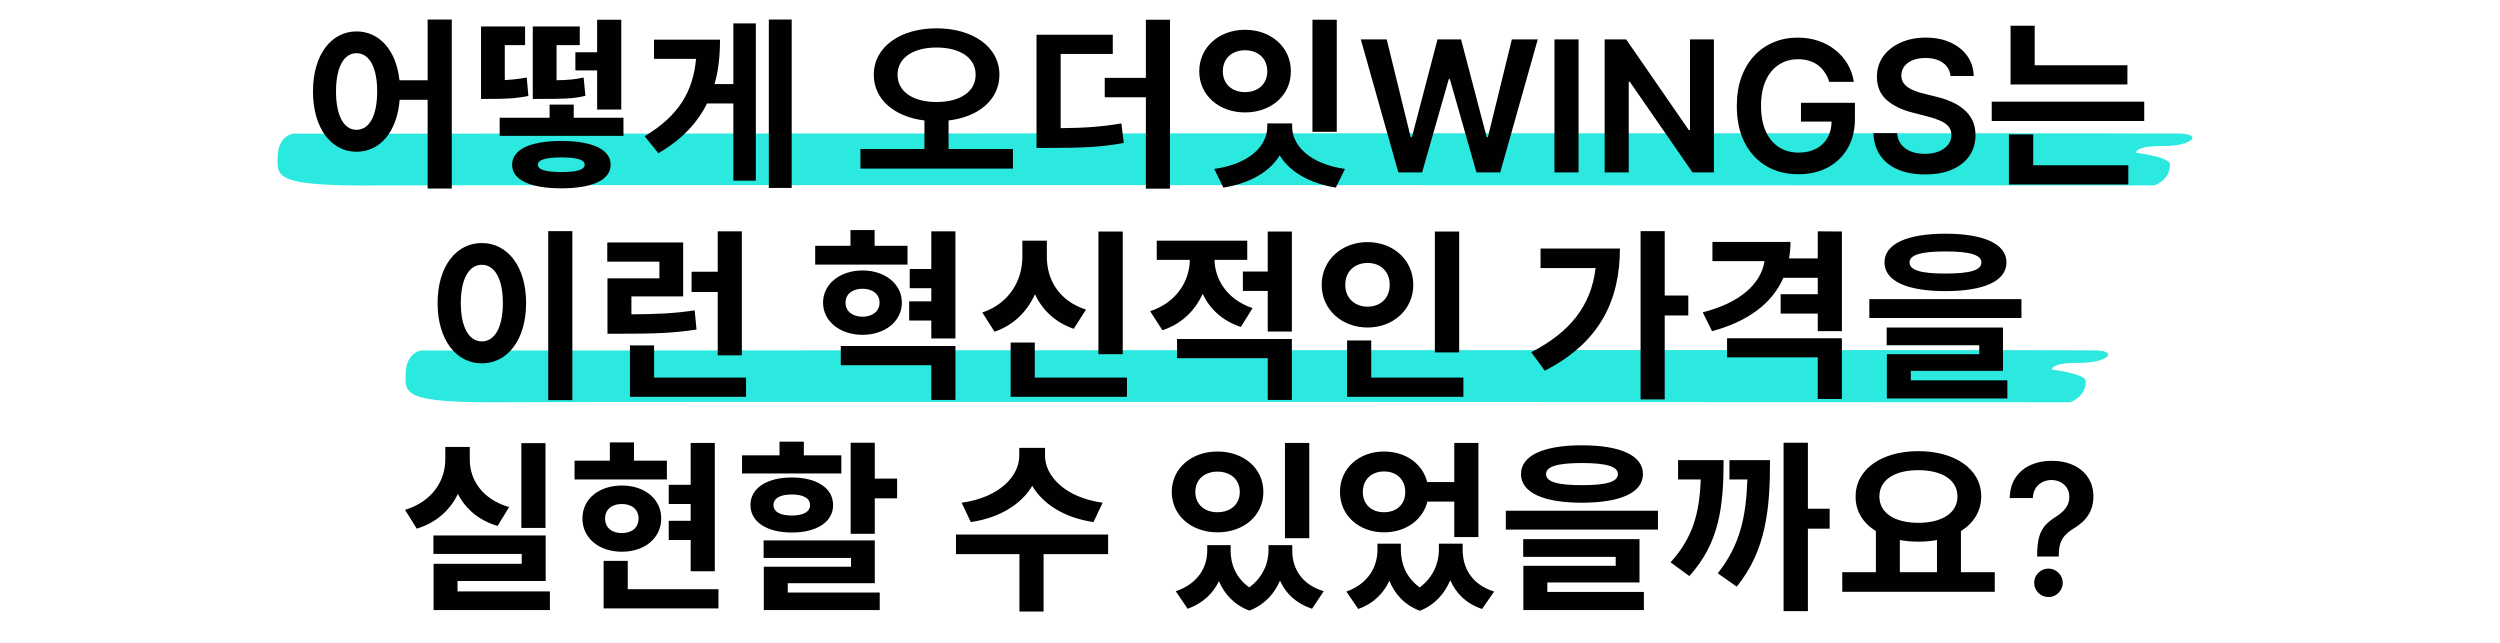
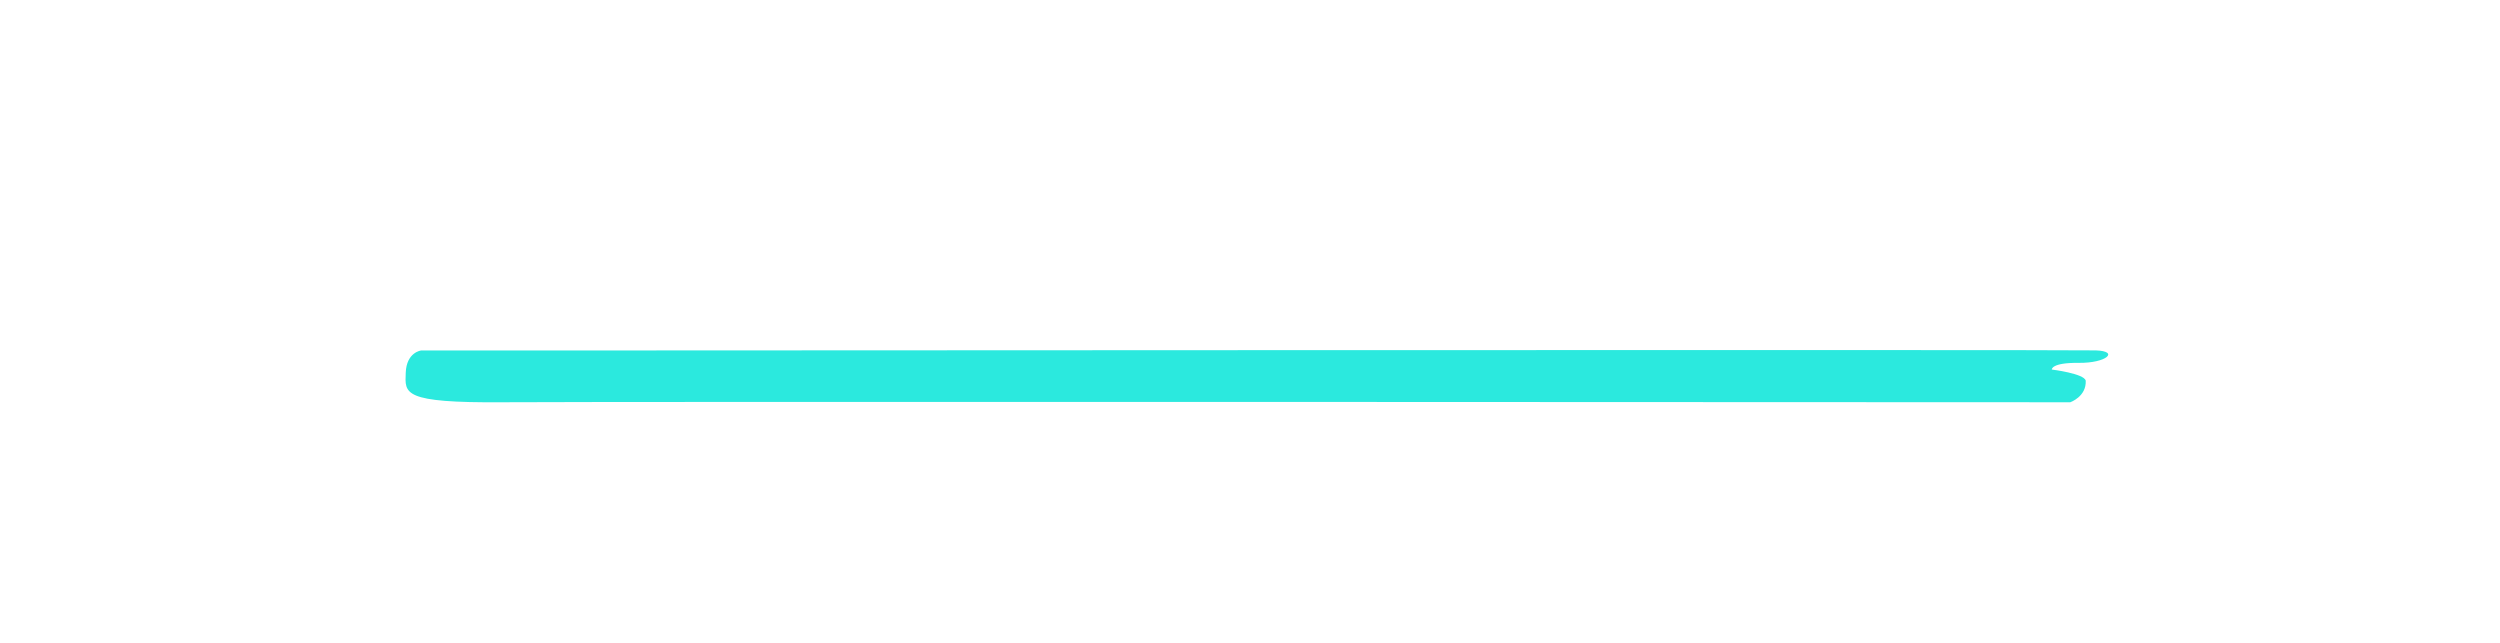
<svg xmlns="http://www.w3.org/2000/svg" width="957" height="246" viewBox="0 0 957 246" fill="none">
-   <path d="M166.212 51.162H112.223C112.223 51.162 106.611 51.776 106.314 59.691C106.017 67.605 104.845 71.289 143.501 70.982C182.156 70.675 824.743 70.982 824.743 70.982C824.743 70.982 830.949 68.833 830.652 62.727C830.058 59.981 817.662 58.463 817.662 58.463C817.662 58.463 817.365 55.785 827.995 55.904C838.624 56.023 843.642 51.435 834.481 51.128C825.321 50.821 166.212 51.162 166.212 51.162Z" fill="#2BE9DE" />
  <path d="M215.212 134.162H161.223C161.223 134.162 155.611 134.776 155.314 142.691C155.017 150.605 153.845 154.289 192.501 153.982C231.156 153.675 792.505 153.982 792.505 153.982C792.505 153.982 798.711 151.833 798.414 145.727C797.82 142.981 785.425 141.463 785.425 141.463C785.425 141.463 785.127 138.785 795.757 138.904C806.386 139.023 811.404 134.435 802.244 134.128C793.083 133.821 215.212 134.162 215.212 134.162Z" fill="#2BE9DE" />
-   <path d="M136.469 49.69C141.229 49.69 144.379 44.58 144.379 34.99C144.379 25.47 141.229 20.36 136.469 20.36C131.779 20.36 128.629 25.47 128.629 34.99C128.629 44.58 131.779 49.69 136.469 49.69ZM163.699 7.48H172.939V72.16H163.699V38.21H152.989C152.009 50.53 145.429 58.09 136.469 58.09C126.879 58.09 119.809 49.2 119.809 34.99C119.809 20.85 126.879 12.03 136.469 12.03C145.149 12.03 151.659 19.1 152.919 30.72H163.699V7.48ZM220.254 20.01H228.584V7.55H237.824V41.92H228.584V26.94H220.254V20.01ZM223.404 29.67L224.104 36.67C219.624 37.79 215.984 37.86 207.444 37.86H203.944V10.14H221.934V17.28H213.044V30.72C217.524 30.65 220.324 30.37 223.404 29.67ZM201.634 29.67L202.264 36.74C197.084 37.79 192.884 37.86 187.424 37.86H184.134V10.14H201.004V17.28H193.234V30.65C195.964 30.51 198.624 30.23 201.634 29.67ZM214.864 65.86C220.674 65.86 223.824 65.02 223.824 63.06C223.824 61.1 220.674 60.26 214.864 60.26C209.124 60.26 205.904 61.1 205.904 63.06C205.904 65.02 209.124 65.86 214.864 65.86ZM214.864 53.96C226.694 53.96 233.764 57.18 233.764 63.06C233.764 68.94 226.694 72.09 214.864 72.09C203.104 72.09 196.034 68.94 196.034 63.06C196.034 57.18 203.104 53.96 214.864 53.96ZM219.624 45.07H238.664V52H191.274V45.07H210.384V40.03H219.624V45.07ZM280.728 32.19V8.95H289.338V69.15H280.728V39.61H270.648C267.008 46.96 261.128 53.33 252.028 58.65L246.778 52.14C259.658 44.44 265.328 35.13 266.448 22.53H250.348V15.18H275.618C275.618 21.27 275.058 26.94 273.518 32.19H280.728ZM294.308 7.48H303.058V71.95H294.308V7.48ZM343.586 28.62C343.586 35.2 349.676 39.05 358.496 39.05C367.386 39.05 373.476 35.2 373.476 28.62C373.476 22.04 367.386 18.19 358.496 18.19C349.676 18.19 343.586 22.04 343.586 28.62ZM363.116 57.04H387.756V64.53H329.376V57.04H353.876V46.12C342.536 44.72 334.486 38.21 334.486 28.62C334.486 17.84 344.776 10.84 358.496 10.84C372.286 10.84 382.576 17.84 382.576 28.62C382.576 38.21 374.526 44.79 363.116 46.12V57.04ZM406.021 20.64V49.06C415.261 48.99 421.911 48.5 429.261 47.24L430.171 54.73C421.491 56.34 413.791 56.62 402.031 56.62H396.781V13.29H425.971V20.64H406.021ZM438.641 7.55H447.881V72.23H438.641V37.23H422.891V29.81H438.641V7.55ZM511.715 7.55V50.46H502.405V7.55H511.715ZM468.105 27.29C468.105 32.26 471.745 35.27 476.575 35.27C481.475 35.27 485.115 32.26 485.115 27.29C485.115 22.25 481.475 19.24 476.575 19.24C471.745 19.24 468.105 22.25 468.105 27.29ZM494.145 27.29C494.145 36.53 486.585 43.04 476.575 43.04C466.705 43.04 459.075 36.53 459.075 27.29C459.075 18.05 466.705 11.4 476.575 11.4C486.585 11.4 494.145 18.05 494.145 27.29ZM494.635 47.24V48.5C494.635 55.57 501.145 62.71 514.865 64.67L511.365 71.81C501.005 70.13 493.655 65.65 489.875 59.49C486.095 65.65 478.745 70.13 468.315 71.81L464.815 64.67C478.605 62.71 485.115 55.64 485.115 48.5V47.24H494.635ZM535.285 66L520.917 15.091H530.835L540.008 52.502H540.48L550.274 15.091H559.298L569.117 52.527H569.564L578.737 15.091H588.655L574.287 66H565.189L554.997 30.279H554.6L544.383 66H535.285ZM604.272 15.091V66H595.05V15.091H604.272ZM656.095 15.091V66H647.891L623.903 31.323H623.481V66H614.259V15.091H622.511L646.475 49.793H646.922V15.091H656.095ZM700.248 31.348C699.834 30.006 699.262 28.804 698.533 27.744C697.821 26.666 696.959 25.747 695.948 24.984C694.954 24.222 693.81 23.65 692.518 23.269C691.225 22.871 689.816 22.673 688.292 22.673C685.557 22.673 683.121 23.36 680.984 24.736C678.846 26.111 677.164 28.133 675.937 30.801C674.728 33.453 674.123 36.684 674.123 40.496C674.123 44.34 674.728 47.597 675.937 50.265C677.147 52.933 678.829 54.963 680.984 56.355C683.138 57.731 685.64 58.418 688.491 58.418C691.076 58.418 693.313 57.921 695.202 56.927C697.108 55.932 698.575 54.524 699.602 52.701C700.63 50.861 701.143 48.707 701.143 46.238L703.231 46.561H689.41V39.352H710.067V45.467C710.067 49.826 709.139 53.596 707.283 56.778C705.427 59.959 702.875 62.412 699.627 64.136C696.379 65.843 692.65 66.696 688.441 66.696C683.751 66.696 679.633 65.644 676.087 63.539C672.557 61.418 669.797 58.41 667.809 54.516C665.837 50.605 664.851 45.965 664.851 40.595C664.851 36.485 665.431 32.815 666.591 29.583C667.767 26.352 669.408 23.609 671.513 21.355C673.617 19.085 676.087 17.361 678.92 16.185C681.754 14.992 684.837 14.395 688.168 14.395C690.985 14.395 693.611 14.809 696.047 15.638C698.484 16.45 700.646 17.61 702.535 19.118C704.441 20.626 706.007 22.416 707.234 24.487C708.46 26.559 709.264 28.846 709.645 31.348H700.248ZM746.652 29.086C746.42 26.915 745.442 25.225 743.719 24.015C742.012 22.805 739.791 22.2 737.057 22.2C735.135 22.2 733.486 22.49 732.11 23.07C730.735 23.65 729.682 24.438 728.953 25.432C728.224 26.426 727.851 27.561 727.835 28.837C727.835 29.898 728.075 30.818 728.555 31.597C729.053 32.376 729.724 33.038 730.569 33.585C731.414 34.115 732.35 34.563 733.378 34.928C734.405 35.292 735.441 35.599 736.485 35.847L741.258 37.041C743.18 37.488 745.028 38.093 746.801 38.855C748.591 39.617 750.19 40.579 751.599 41.739C753.024 42.899 754.151 44.299 754.979 45.94C755.808 47.58 756.222 49.503 756.222 51.707C756.222 54.69 755.46 57.316 753.935 59.587C752.411 61.84 750.207 63.605 747.323 64.881C744.456 66.141 740.984 66.771 736.908 66.771C732.947 66.771 729.508 66.157 726.592 64.931C723.692 63.705 721.421 61.915 719.781 59.562C718.157 57.209 717.278 54.342 717.146 50.961H726.219C726.351 52.734 726.898 54.209 727.859 55.386C728.821 56.562 730.072 57.441 731.613 58.021C733.171 58.601 734.911 58.891 736.833 58.891C738.838 58.891 740.595 58.592 742.103 57.996C743.628 57.383 744.821 56.537 745.683 55.46C746.544 54.367 746.984 53.09 747 51.632C746.984 50.306 746.594 49.213 745.832 48.351C745.069 47.472 744.001 46.743 742.625 46.163C741.266 45.567 739.675 45.036 737.852 44.572L732.06 43.081C727.868 42.004 724.553 40.371 722.117 38.184C719.698 35.98 718.488 33.055 718.488 29.409C718.488 26.41 719.3 23.783 720.924 21.529C722.565 19.275 724.794 17.527 727.611 16.284C730.428 15.025 733.618 14.395 737.181 14.395C740.794 14.395 743.959 15.025 746.677 16.284C749.411 17.527 751.557 19.259 753.115 21.479C754.673 23.683 755.477 26.219 755.526 29.086H746.652ZM814.373 24.98V32.33H769.643V9.86H778.883V24.98H814.373ZM778.323 51.44V63.27H814.723V70.62H769.013V51.44H778.323ZM762.433 38.91H820.813V46.33H762.433V38.91ZM209.86 88.48H219.1V153.16H209.86V88.48ZM184.45 93.03C194.18 93.03 201.39 101.85 201.39 115.99C201.39 130.2 194.18 139.09 184.45 139.09C174.72 139.09 167.51 130.2 167.51 115.99C167.51 101.85 174.72 93.03 184.45 93.03ZM184.45 101.36C179.69 101.36 176.4 106.47 176.4 115.99C176.4 125.58 179.69 130.69 184.45 130.69C189.21 130.69 192.5 125.58 192.5 115.99C192.5 106.47 189.21 101.36 184.45 101.36ZM274.744 136.01V111.79H264.734V104.02H274.744V88.55H283.984V136.01H274.744ZM265.924 118.79L266.624 126.14C257.874 127.54 250.034 127.75 237.854 127.75H232.534V106.54H252.414V100.17H232.464V92.82H261.514V113.47H241.704V120.33C251.574 120.26 258.224 119.98 265.924 118.79ZM250.384 144.55H285.594V151.9H241.144V132.23H250.384V144.55ZM347.402 94.08V101.29H312.052V94.08H325.562V88.06H334.802V94.08H347.402ZM323.672 115.85C323.672 119.21 326.402 121.24 330.182 121.24C333.892 121.24 336.692 119.21 336.692 115.85C336.692 112.49 333.892 110.53 330.182 110.53C326.402 110.53 323.672 112.49 323.672 115.85ZM345.232 115.85C345.232 122.99 338.792 128.17 330.182 128.17C321.572 128.17 315.062 122.99 315.062 115.85C315.062 108.71 321.572 103.53 330.182 103.53C338.792 103.53 345.232 108.71 345.232 115.85ZM321.852 139.79V132.44H365.742V153.09H356.502V139.79H321.852ZM356.502 88.55H365.742V129.57H356.502V122.71H348.032V115.36H356.502V110.32H348.242V102.97H356.502V88.55ZM429.787 88.62V135.59H420.477V88.62H429.787ZM415.717 118.51L411.027 125.86C403.887 123.41 398.987 118.65 396.187 112.63C393.247 119.14 388.207 124.39 380.717 126.98L376.027 119.63C386.737 115.99 391.357 106.96 391.357 98.35V92.12H400.737V98.35C400.737 106.89 405.217 115.15 415.717 118.51ZM396.117 144.55H431.397V151.9H386.877V131.11H396.117V144.55ZM479.481 117.95L475.001 125.16C467.931 122.85 463.101 118.23 460.371 112.49C457.501 118.79 452.461 123.97 444.971 126.42L440.281 119.14C450.641 115.64 455.331 107.45 455.471 99.47H442.801V92.12H477.451V99.47H464.921C465.061 106.82 469.541 114.59 479.481 117.95ZM450.571 137.13V129.78H494.531V153.09H485.291V137.13H450.571ZM485.291 88.62H494.531V126.91H485.291V111.37H475.771V103.95H485.291V88.62ZM558.576 88.62V134.89H549.266V88.62H558.576ZM514.966 109.06C514.966 114.24 518.746 117.39 523.506 117.39C528.336 117.39 531.976 114.24 531.976 109.06C531.976 103.74 528.336 100.66 523.506 100.66C518.746 100.66 514.966 103.74 514.966 109.06ZM541.006 109.06C541.006 118.44 533.376 125.37 523.506 125.37C513.636 125.37 505.936 118.44 505.936 109.06C505.936 99.54 513.636 92.68 523.506 92.68C533.376 92.68 541.006 99.54 541.006 109.06ZM524.906 144.55H560.186V151.9H515.666V130.34H524.906V144.55ZM589.723 95.13H620.103C620.103 114.45 612.753 131.04 591.333 141.89L586.153 134.82C601.133 127.12 609.113 116.9 610.793 102.62H589.723V95.13ZM646.283 113.12V120.75H637.253V152.88H628.013V88.48H637.253V113.12H646.283ZM661.118 136.78V129.5H705.078V152.74H695.838V136.78H661.118ZM695.838 88.55L705.078 88.62V126.77H695.838V120.05H681.628V112.63H695.838V106.33H682.678C678.338 116.27 668.958 123.13 655.378 126.77L651.808 119.56C666.088 115.92 674.068 108.71 675.468 99.96H655.518V92.61H685.408C685.408 94.78 685.198 96.88 684.848 98.91H695.838V88.55ZM744.693 96.25C735.383 96.25 730.973 97.58 730.973 100.45C730.973 103.46 735.383 104.72 744.693 104.72C754.073 104.72 758.483 103.46 758.483 100.45C758.483 97.58 754.073 96.25 744.693 96.25ZM744.693 111.44C729.993 111.44 721.383 107.59 721.383 100.45C721.383 93.38 729.993 89.46 744.693 89.46C759.463 89.46 768.073 93.38 768.073 100.45C768.073 107.59 759.463 111.44 744.693 111.44ZM731.463 141.96V145.6H768.423V152.53H722.293V135.59H757.643V132.16H722.223V125.37H766.743V141.96H731.463ZM715.573 114.52H773.813V121.73H715.573V114.52ZM208.813 169.62V202.1H199.573V169.62H208.813ZM194.883 194.12L190.473 201.33C183.123 199.16 178.153 194.68 175.283 189.08C172.343 195.17 167.093 200.07 159.533 202.38L155.053 195.17C165.763 191.88 170.453 183.76 170.453 175.92V171.09H179.833V175.92C179.833 183.55 184.453 191.04 194.883 194.12ZM175.143 226.39H210.493V233.53H165.973V215.82H199.713V212.04H165.903V204.97H208.883V222.4H175.143V226.39ZM264.388 218.69V206.72H255.988V199.37H264.388V192.93H255.988V185.58H264.388V169.55H273.628V218.69H264.388ZM255.288 176.34V183.55H219.938V176.34H233.448V169.34H242.688V176.34H255.288ZM231.628 198.46C231.628 202.1 234.288 204.06 238.068 204.06C241.778 204.06 244.438 202.1 244.438 198.46C244.438 194.96 241.778 192.93 238.068 192.93C234.288 192.93 231.628 194.96 231.628 198.46ZM253.118 198.46C253.118 205.95 246.818 211.2 238.068 211.2C229.248 211.2 222.948 205.95 222.948 198.46C222.948 191.04 229.248 185.86 238.068 185.86C246.818 185.86 253.118 191.04 253.118 198.46ZM240.308 225.55H275.028V232.9H231.068V214.7H240.308V225.55ZM322.062 174.31V181.24H284.052V174.31H298.402V169.06H307.712V174.31H322.062ZM296.092 193.35C296.092 196.01 298.822 197.34 303.092 197.34C307.362 197.34 310.092 196.01 310.092 193.35C310.092 190.62 307.362 189.29 303.092 189.29C298.822 189.29 296.092 190.62 296.092 193.35ZM318.912 193.35C318.912 199.79 312.682 203.85 303.092 203.85C293.572 203.85 287.272 199.79 287.272 193.35C287.272 186.84 293.572 182.78 303.092 182.78C312.682 182.78 318.912 186.84 318.912 193.35ZM301.552 223.24V226.81H336.762V233.53H292.382V216.94H325.772V213.58H292.312V206.86H334.872V223.24H301.552ZM334.872 183.2H343.412V190.76H334.872V204.34H325.632V169.48H334.872V183.2ZM422.09 192.44L418.59 199.86C407.32 198.18 399.27 192.93 395.14 186C391.01 192.93 382.89 198.18 371.62 199.86L368.12 192.44C382.82 190.41 390.17 182.08 390.17 174.52V171.44H400.04V174.52C400.04 182.01 407.46 190.41 422.09 192.44ZM424.19 204.62V212.11H399.48V234.09H390.24V212.11H365.95V204.62H424.19ZM501.188 169.55V206.02H491.878V169.55H501.188ZM466.048 180.54C461.148 180.54 457.578 183.48 457.578 188.31C457.578 193.14 461.148 196.08 466.048 196.08C470.948 196.08 474.588 193.14 474.588 188.31C474.588 183.48 470.948 180.54 466.048 180.54ZM466.048 203.78C456.108 203.78 448.548 197.34 448.548 188.31C448.548 179.28 456.108 172.84 466.048 172.84C476.128 172.84 483.618 179.28 483.618 188.31C483.618 197.34 476.128 203.78 466.048 203.78ZM494.678 208.68V210.85C494.678 217.5 498.178 223.73 506.718 226.32L502.238 233.04C496.148 231.01 492.158 227.16 489.988 222.26C487.888 227.16 484.178 231.43 478.298 233.74C472.418 231.57 468.708 227.37 466.608 222.47C464.368 227.16 460.448 230.94 454.638 233.04L450.088 226.32C458.628 223.45 462.128 217.08 462.128 210.85V208.68H471.088V210.85C471.088 215.96 473.118 221.28 478.228 224.85C483.408 221 485.578 215.61 485.578 210.85V208.68H494.678ZM529.812 180.47C525.122 180.47 521.692 183.48 521.692 188.31C521.692 193.21 525.122 196.08 529.812 196.08C534.502 196.08 537.932 193.21 537.932 188.31C537.932 183.48 534.502 180.47 529.812 180.47ZM556.692 192.02H546.402C544.652 199.02 538.142 203.78 529.812 203.78C520.222 203.78 512.942 197.34 512.942 188.31C512.942 179.28 520.222 172.84 529.812 172.84C538.072 172.84 544.582 177.53 546.332 184.53H556.692V169.55H565.932V205.6H556.692V192.02ZM559.912 208.12V210.5C559.912 217.36 563.342 223.73 571.952 226.46L567.332 233.11C561.242 231.08 557.392 227.16 555.152 222.12C553.052 227.16 549.342 231.5 543.532 233.81C537.582 231.57 533.942 227.37 531.842 222.33C529.602 227.16 525.752 231.08 519.942 233.11L515.392 226.46C523.792 223.45 527.292 216.94 527.292 210.5V208.12H536.252V210.5C536.252 215.82 538.352 221.21 543.462 224.85C548.712 221 550.812 215.33 550.812 210.5V208.12H559.912ZM605.547 177.25C596.237 177.25 591.827 178.58 591.827 181.45C591.827 184.46 596.237 185.72 605.547 185.72C614.927 185.72 619.337 184.46 619.337 181.45C619.337 178.58 614.927 177.25 605.547 177.25ZM605.547 192.44C590.847 192.44 582.237 188.59 582.237 181.45C582.237 174.38 590.847 170.46 605.547 170.46C620.317 170.46 628.927 174.38 628.927 181.45C628.927 188.59 620.317 192.44 605.547 192.44ZM592.317 222.96V226.6H629.277V233.53H583.147V216.59H618.497V213.16H583.077V206.37H627.597V222.96H592.317ZM576.427 195.52H634.667V202.73H576.427V195.52ZM642.362 176.13H659.792C659.792 193.91 658.182 207.77 646.702 220.51L639.492 215.26C648.032 205.81 650.552 196.5 651.042 183.55H642.362V176.13ZM662.032 176.13H677.572C677.572 194.75 676.102 210.64 664.832 224.57L657.552 219.46C666.092 208.68 668.402 197.9 668.892 183.55H662.032V176.13ZM700.392 194.75V202.38H692.062V233.95H682.752V169.48H692.062V194.75H700.392ZM727.266 206.72V219.04H741.476V206.72C739.236 207.14 736.856 207.35 734.336 207.35C731.816 207.35 729.506 207.14 727.266 206.72ZM734.336 179.98C725.376 179.98 719.426 183.62 719.426 190.06C719.426 196.43 725.376 200.14 734.336 200.14C743.296 200.14 749.316 196.43 749.316 190.06C749.316 183.62 743.296 179.98 734.336 179.98ZM750.646 219.04H763.596V226.53H705.216V219.04H718.096V203.29C713.196 200.28 710.256 195.66 710.326 190.06C710.326 179.49 720.476 172.7 734.336 172.7C748.266 172.7 758.416 179.49 758.416 190.06C758.416 195.66 755.476 200.28 750.646 203.29V219.04ZM779.825 213.036V212.389C779.842 209.39 780.123 207.003 780.67 205.23C781.234 203.457 782.029 202.032 783.057 200.955C784.084 199.861 785.335 198.858 786.81 197.947C787.821 197.317 788.724 196.629 789.52 195.884C790.332 195.121 790.97 194.276 791.434 193.348C791.898 192.403 792.13 191.351 792.13 190.191C792.13 188.882 791.823 187.747 791.21 186.786C790.597 185.824 789.768 185.079 788.724 184.548C787.697 184.018 786.545 183.753 785.269 183.753C784.092 183.753 782.974 184.01 781.913 184.523C780.869 185.021 779.999 185.783 779.303 186.81C778.624 187.821 778.242 189.106 778.16 190.663H769.31C769.393 187.515 770.155 184.88 771.597 182.759C773.055 180.637 774.978 179.046 777.364 177.986C779.767 176.925 782.419 176.395 785.319 176.395C788.484 176.395 791.268 176.95 793.671 178.06C796.09 179.171 797.971 180.753 799.314 182.808C800.673 184.847 801.352 187.266 801.352 190.067C801.352 191.956 801.045 193.646 800.432 195.138C799.836 196.629 798.982 197.955 797.872 199.115C796.762 200.275 795.444 201.311 793.919 202.222C792.577 203.051 791.475 203.913 790.613 204.808C789.768 205.702 789.138 206.755 788.724 207.964C788.326 209.158 788.119 210.633 788.103 212.389V213.036H779.825ZM784.15 228.547C782.659 228.547 781.374 228.017 780.297 226.956C779.22 225.895 778.682 224.603 778.682 223.078C778.682 221.587 779.22 220.311 780.297 219.25C781.374 218.189 782.659 217.659 784.15 217.659C785.625 217.659 786.901 218.189 787.978 219.25C789.072 220.311 789.619 221.587 789.619 223.078C789.619 224.089 789.362 225.009 788.848 225.837C788.351 226.666 787.688 227.329 786.86 227.826C786.048 228.307 785.145 228.547 784.15 228.547Z" fill="#010101" />
</svg>